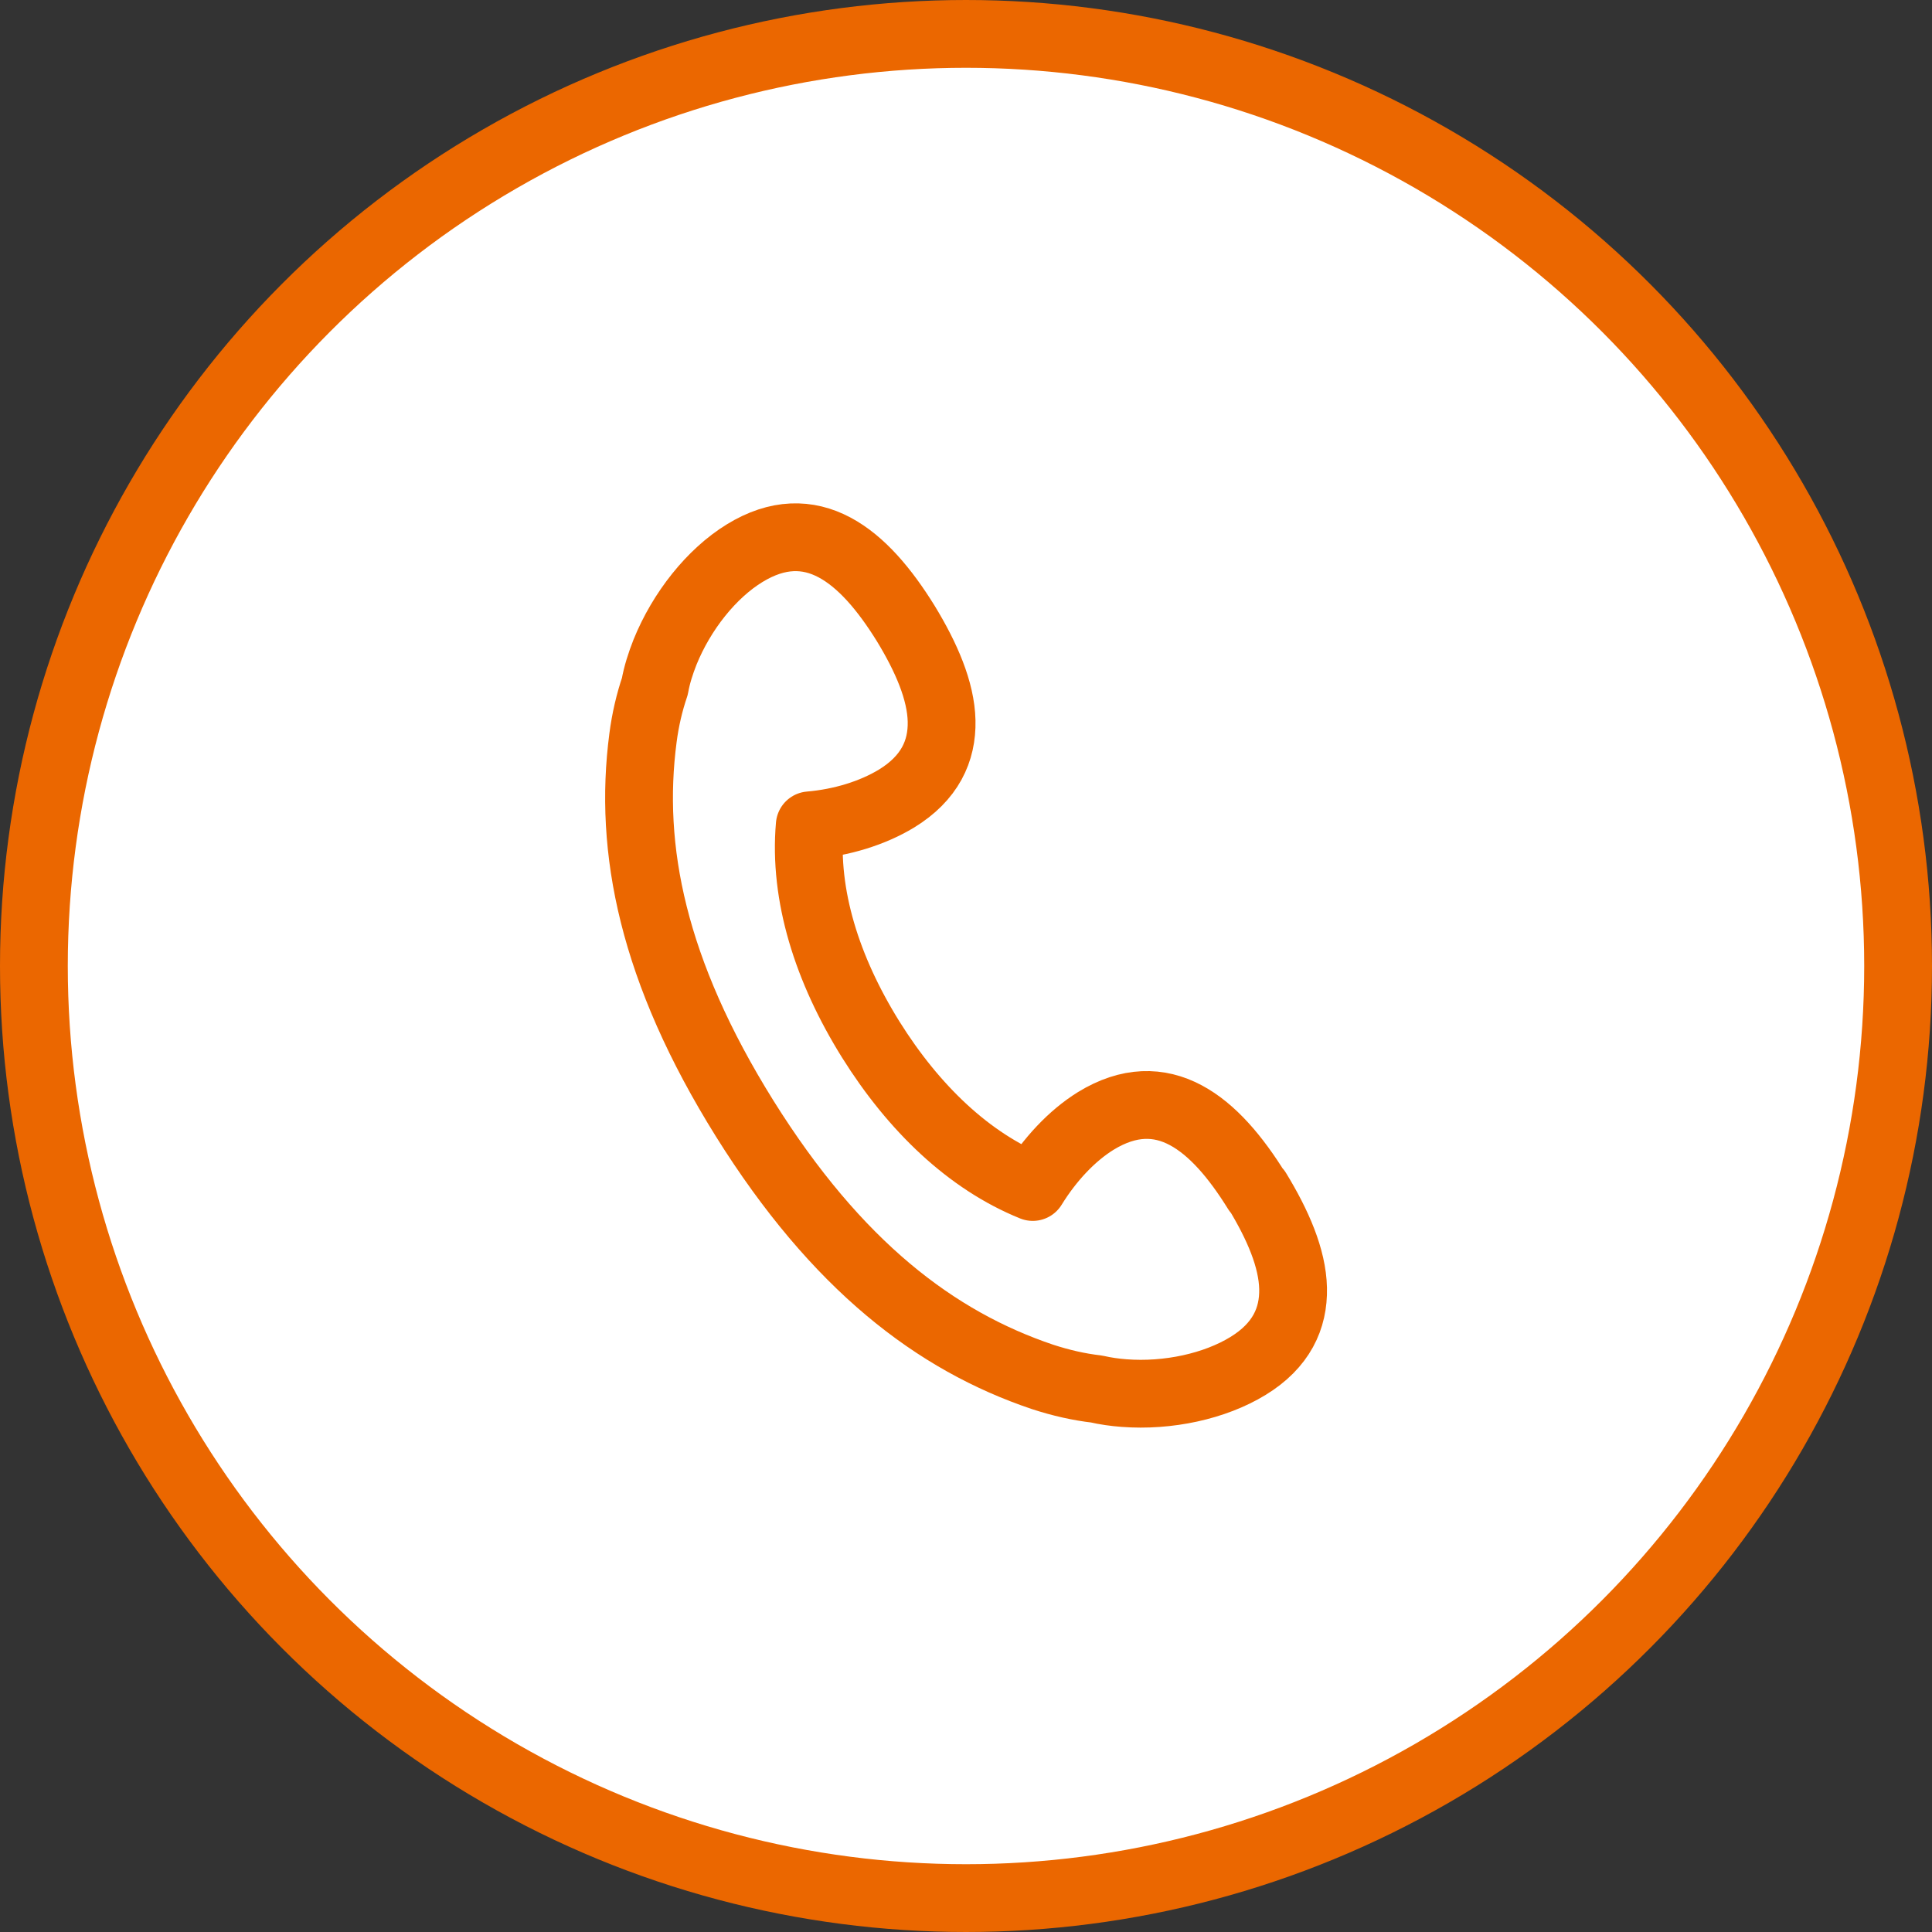
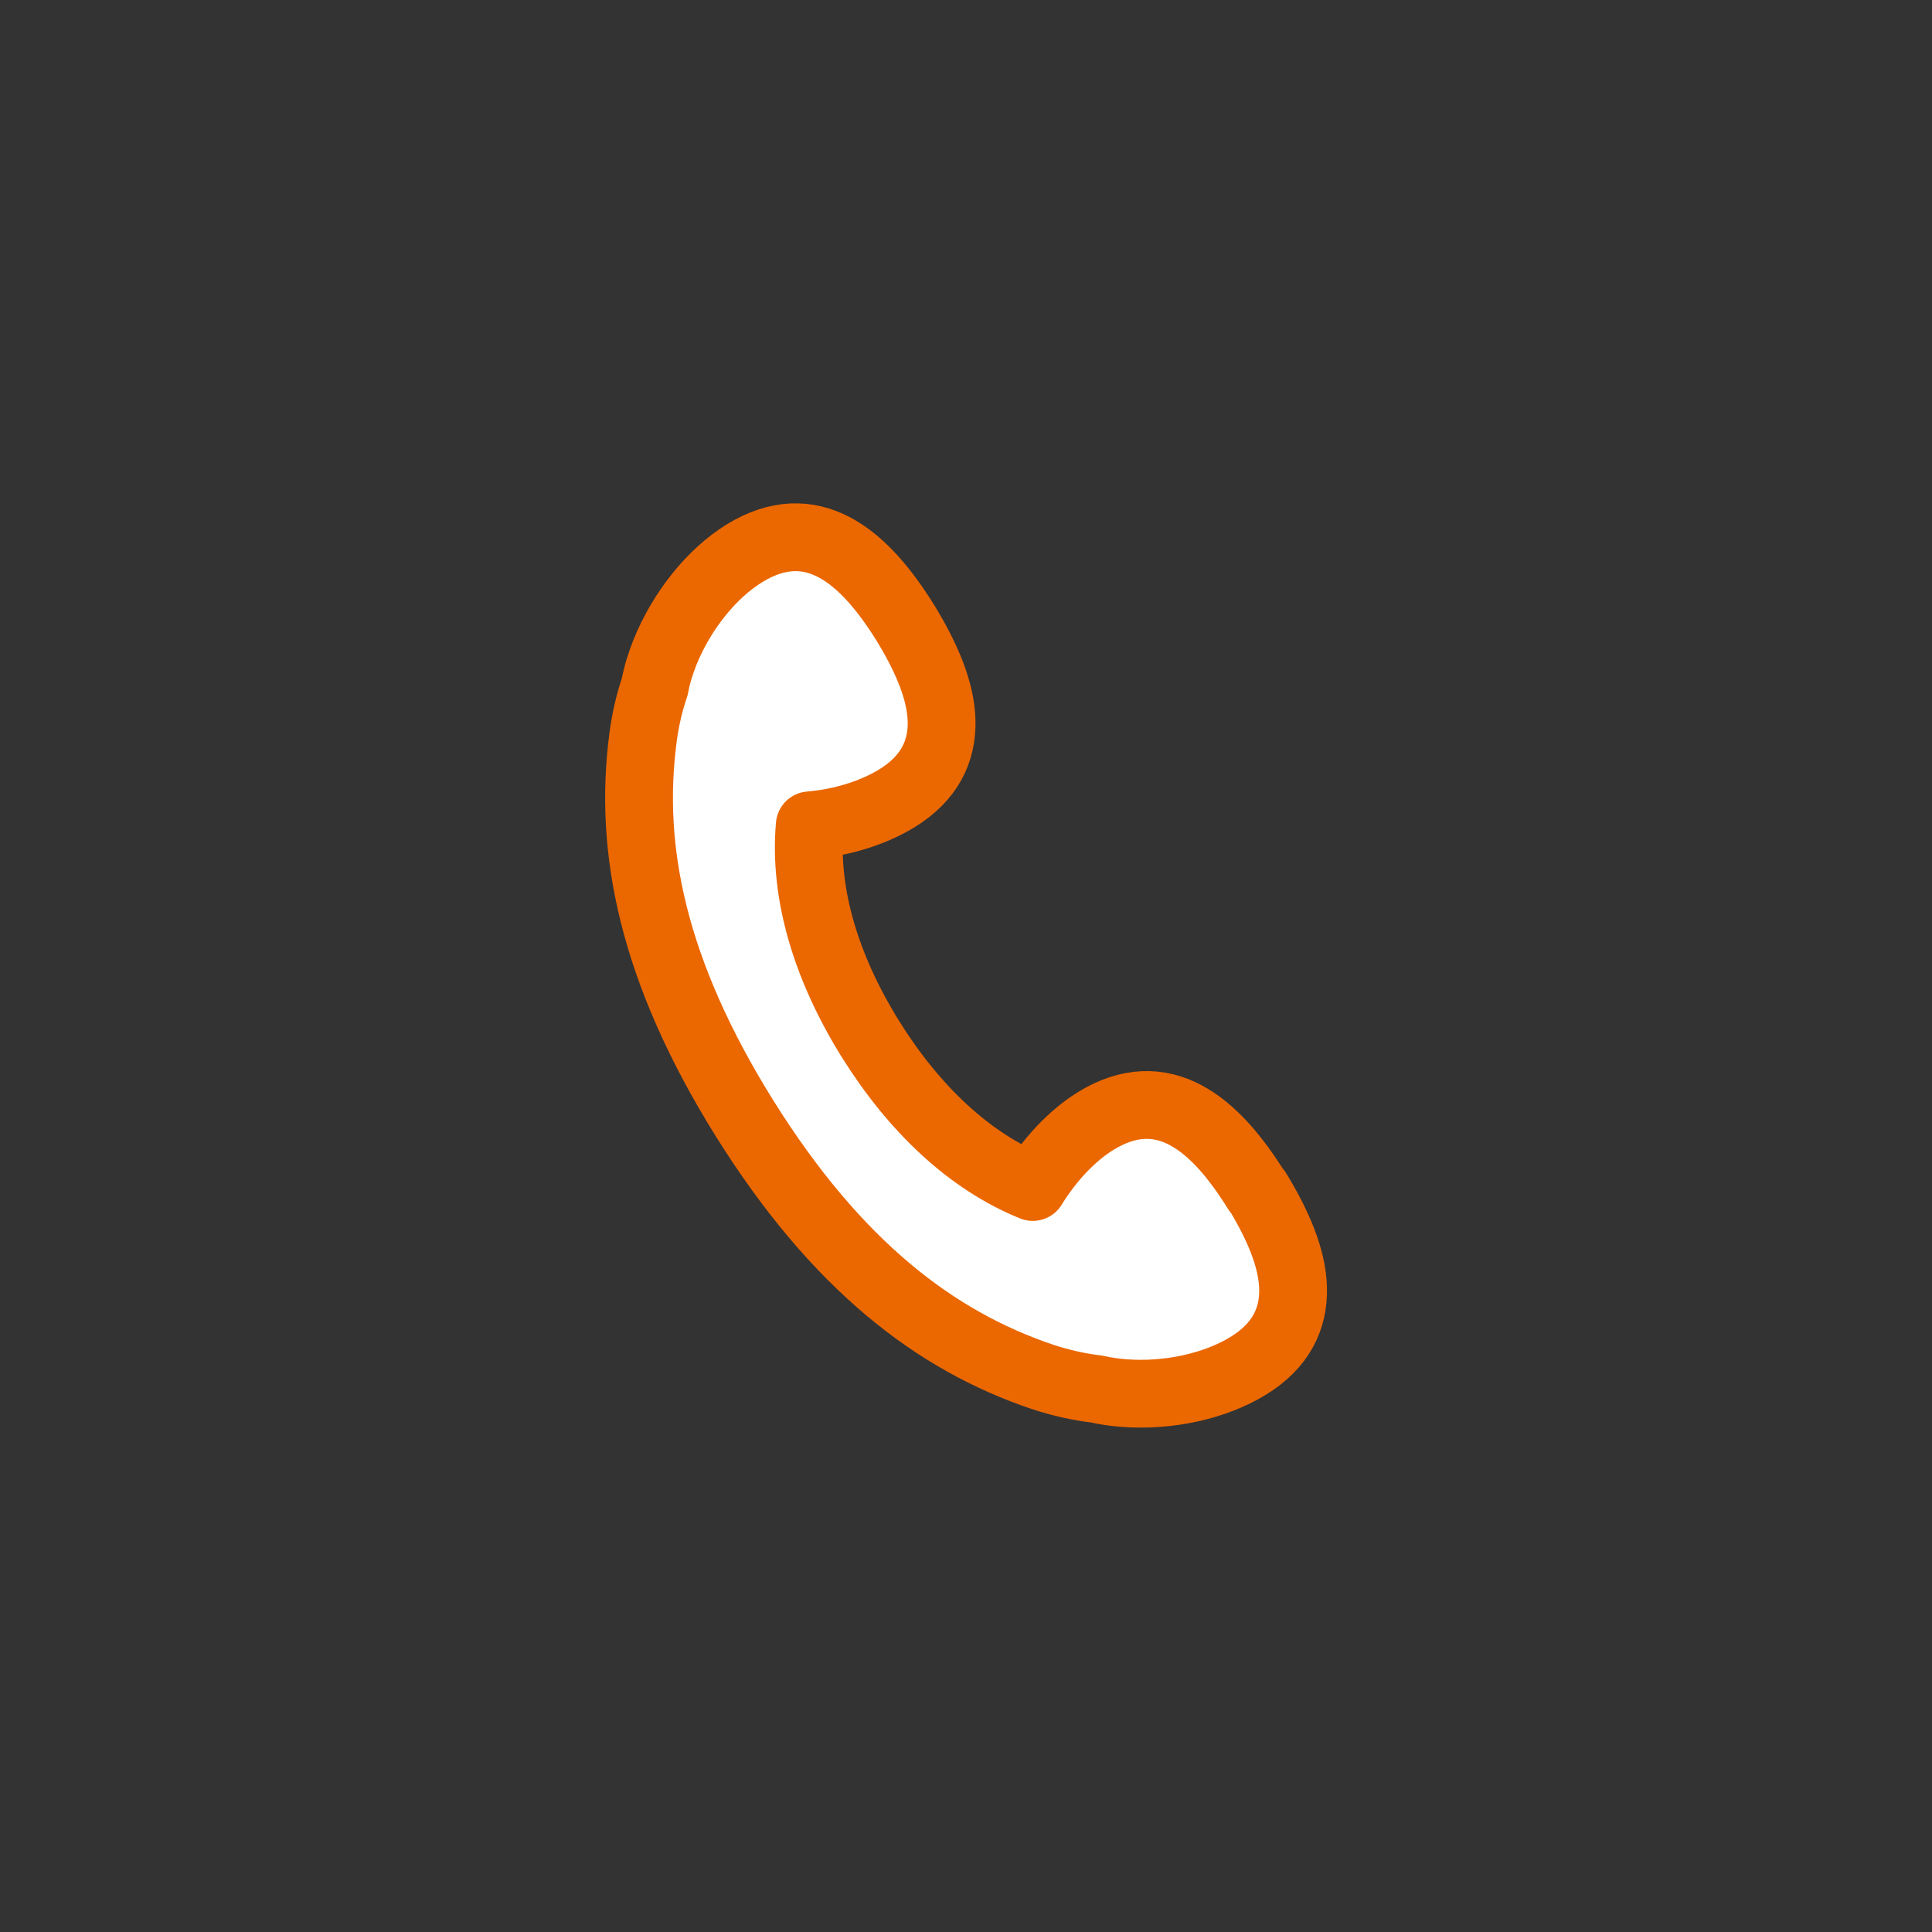
<svg xmlns="http://www.w3.org/2000/svg" id="_レイヤー_2" data-name="レイヤー 2" viewBox="0 0 57 57">
  <rect x="0" y="0" width="57" height="57" fill="#333333" stroke="none" />
  <defs>
    <style>
      .cls-1 {
        stroke-linejoin: round;
        stroke-width: 2px;
      }

      .cls-1, .cls-2 {
        fill: #fff;
        stroke: #eb6700;
      }

      .cls-2 {
        stroke-miterlimit: 10;
        stroke-width: 2px;
      }
    </style>
  </defs>
  <g id="_レイヤー_1-2" data-name="レイヤー 1">
    <g>
-       <circle class="cls-2" cx="28.5" cy="28.5" r="27.5" />
      <path class="cls-1" d="M37.08,35.14c-.62-1-1.31-1.82-2.1-2.24-.79-.42-1.67-.43-2.65,.17-.71,.44-1.36,1.14-1.86,1.95-1.88-.76-3.51-2.32-4.78-4.35-1.29-2.07-1.98-4.26-1.8-6.32,.94-.08,1.85-.36,2.56-.79,.98-.6,1.35-1.4,1.33-2.29s-.45-1.88-1.06-2.88c-.62-1-1.31-1.82-2.1-2.24-.79-.42-1.67-.43-2.65,.17-.98,.6-1.86,1.71-2.35,2.92-.13,.33-.24,.67-.3,1.01-.16,.47-.28,.98-.35,1.52-.43,3.28,.28,6.87,3,11.23,2.72,4.35,5.64,6.56,8.78,7.62,.55,.18,1.08,.3,1.6,.36,.26,.06,.54,.1,.81,.12,1.3,.1,2.68-.2,3.66-.8,.98-.6,1.35-1.4,1.33-2.29-.02-.89-.45-1.88-1.06-2.88Z" />
    </g>
  </g>
</svg>